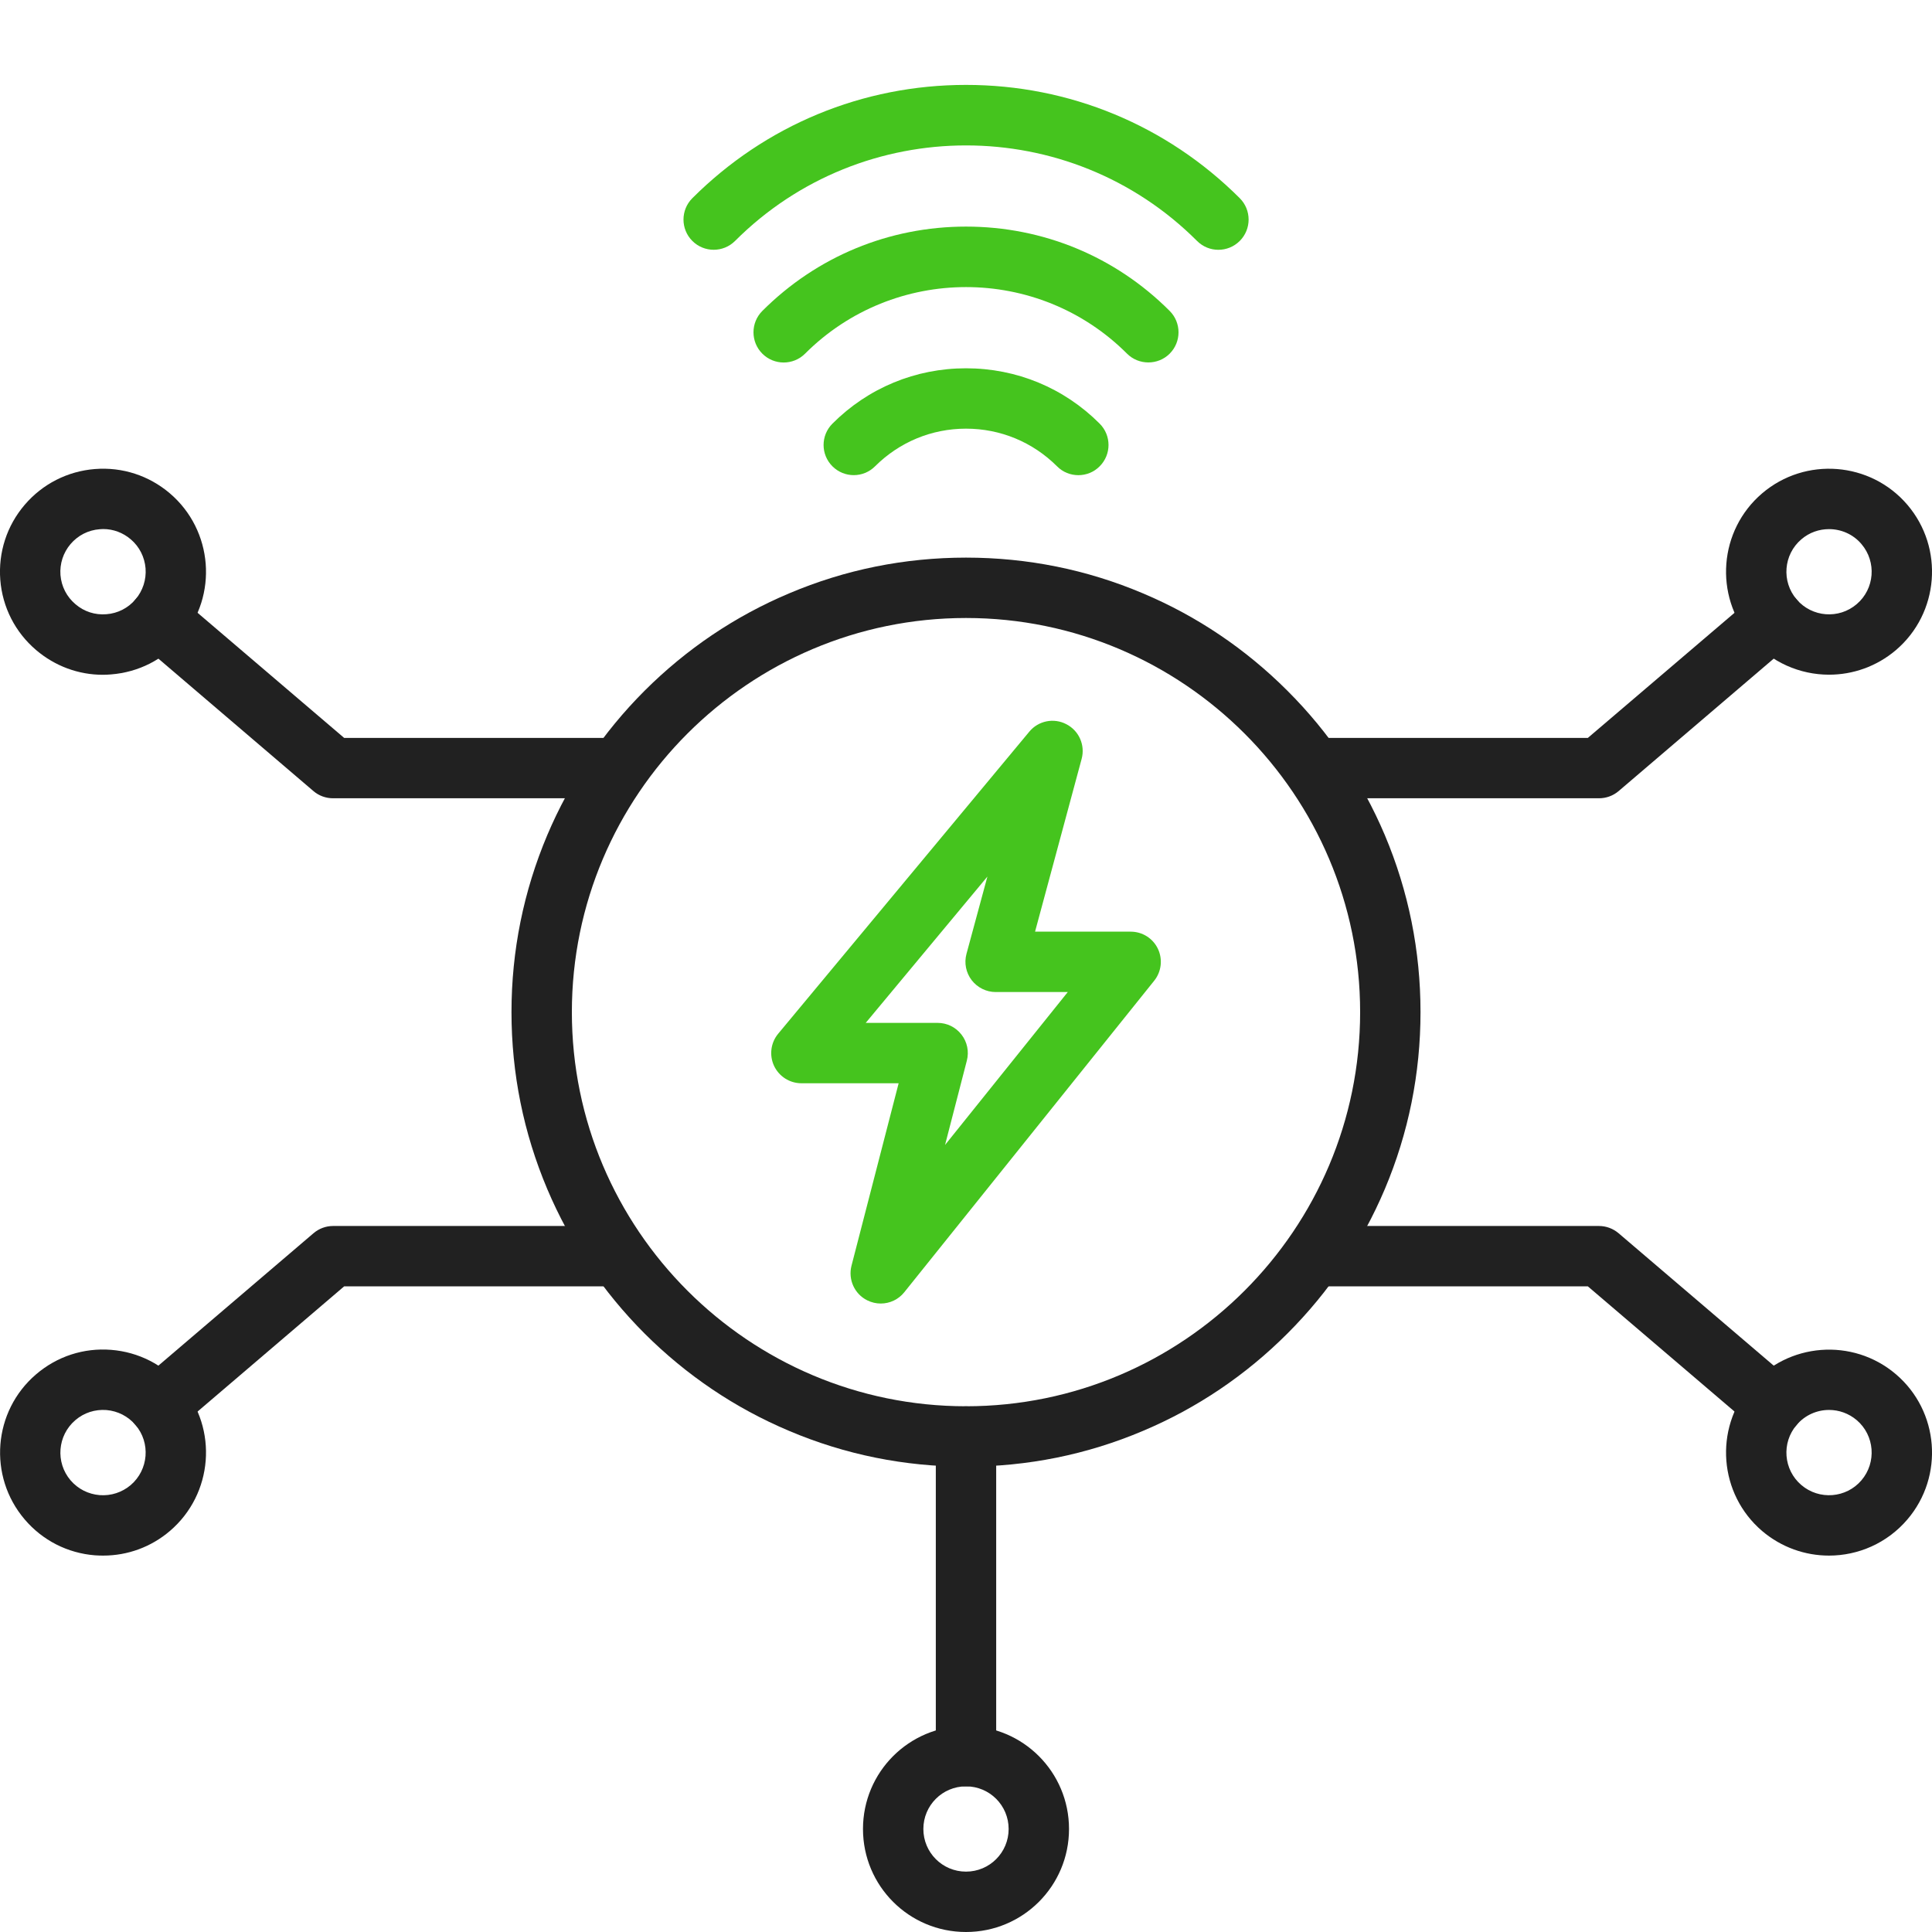
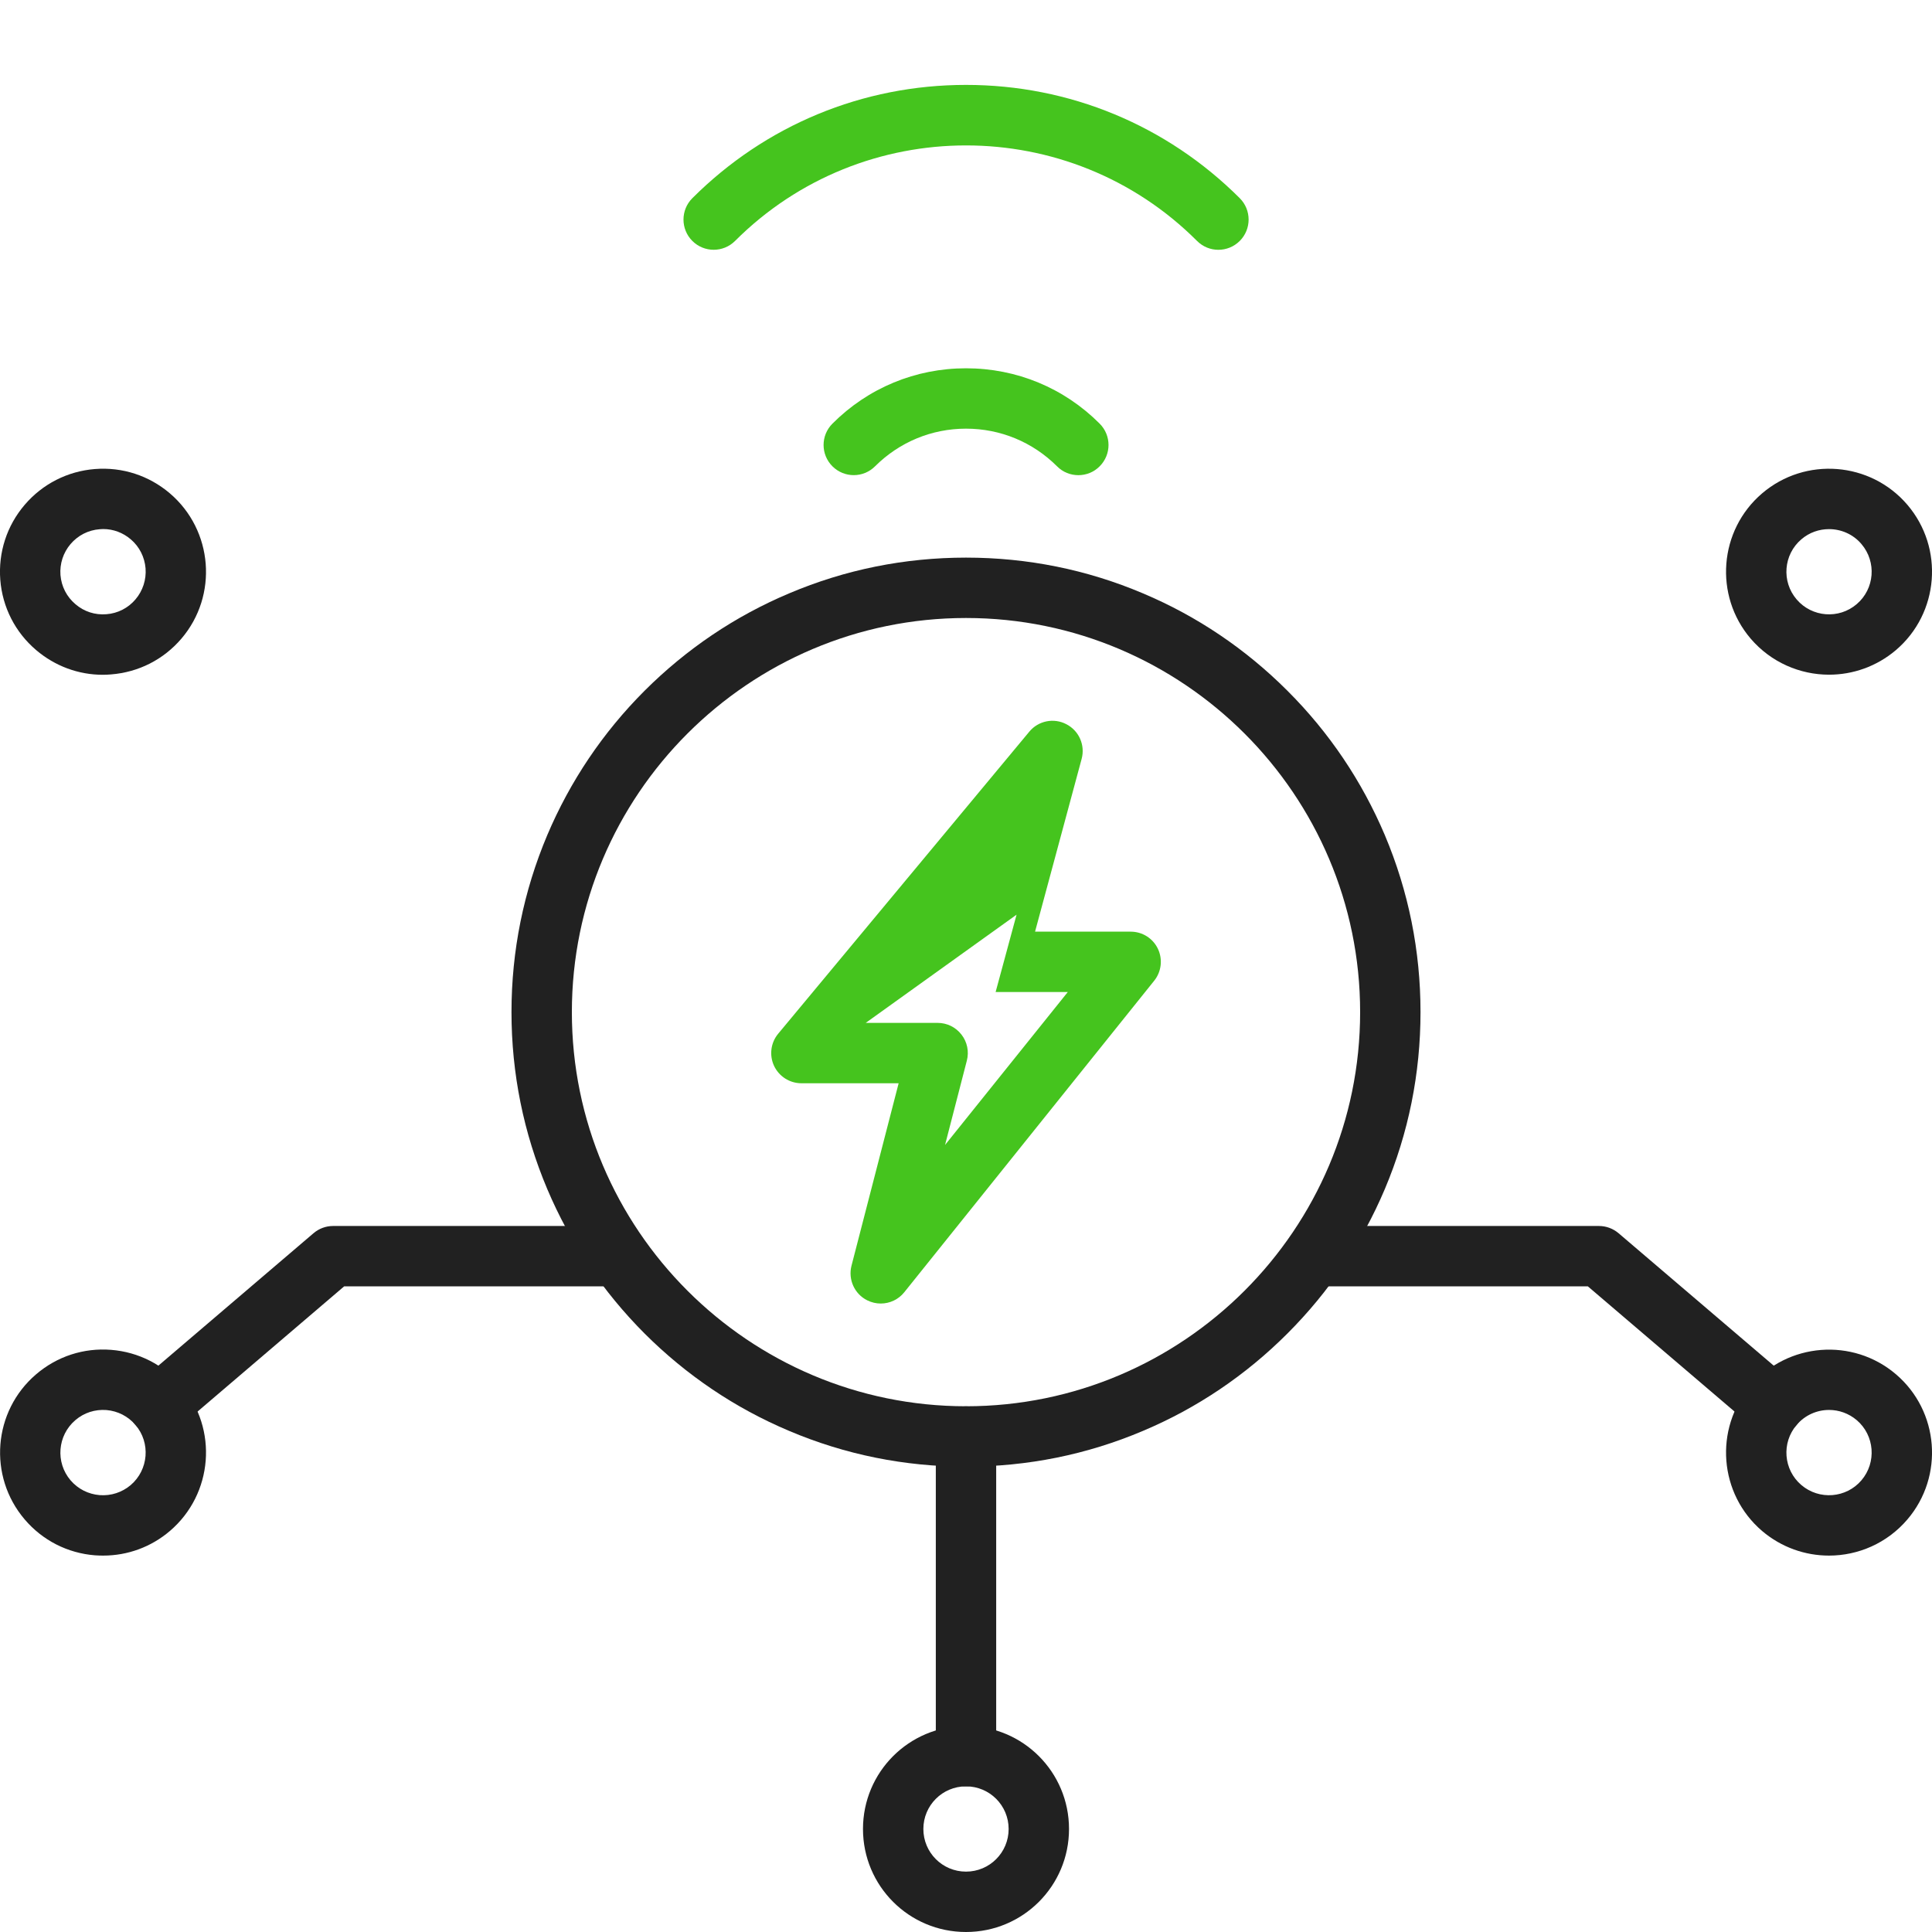
<svg xmlns="http://www.w3.org/2000/svg" viewBox="0 0 2048 2048" width="2048" height="2048">
  <style>.a{fill:#45c41e}.b{fill:#212121}</style>
-   <path fill-rule="evenodd" class="a" d="m933.6 1381.8c-4.8 0-9.7-1.1-14.3-3.4-13.5-6.7-20.4-22-16.7-36.6l50-193.5h-103.1c-12.4 0-23.7-7.2-29-18.5-5.2-11.2-3.5-24.5 4.4-34l266.2-320.2c9.6-11.6 26-14.9 39.3-7.9 13.4 6.9 20.1 22.2 16.2 36.7l-49.4 183.2h101.4c12.3 0 23.5 7 28.8 18.1 5.3 11.1 3.8 24.3-3.9 33.9l-264.9 330.2c-6.2 7.8-15.5 12-25 12zm-15.9-297.5h76.2c9.9 0 19.2 4.5 25.3 12.4 6.1 7.8 8.2 18 5.7 27.6l-23.1 89.4 130.1-162.1h-76.5c-9.9 0-19.3-4.7-25.4-12.6-6-7.9-8.1-18.1-5.5-27.8l22.2-82z" />
+   <path fill-rule="evenodd" class="a" d="m933.6 1381.8c-4.8 0-9.7-1.1-14.3-3.4-13.5-6.7-20.4-22-16.7-36.6l50-193.5h-103.1c-12.4 0-23.7-7.2-29-18.5-5.2-11.2-3.5-24.5 4.4-34l266.2-320.2c9.6-11.6 26-14.9 39.3-7.9 13.4 6.9 20.1 22.2 16.2 36.7l-49.4 183.2h101.4c12.3 0 23.5 7 28.8 18.1 5.3 11.1 3.8 24.3-3.9 33.9l-264.9 330.2c-6.2 7.8-15.5 12-25 12zm-15.9-297.5h76.2c9.9 0 19.2 4.5 25.3 12.4 6.1 7.8 8.2 18 5.7 27.6l-23.1 89.4 130.1-162.1h-76.5l22.2-82z" />
  <path fill-rule="evenodd" class="b" d="m1024 1554.7c-65 0-128.1-12.7-187.5-37.9-57.4-24.2-108.9-59-153.2-103.2-44.2-44.3-78.9-95.8-103.2-153.2-25.1-59.4-37.9-122.5-37.9-187.5 0-65 12.8-128.1 37.9-187.6 24.3-57.3 59-108.9 103.2-153.1 44.3-44.2 95.8-79 153.2-103.2 59.4-25.2 122.5-37.9 187.5-37.9 65.1 0 128.2 12.7 187.6 37.9 57.4 24.2 108.9 59 153.1 103.2 44.3 44.2 79 95.8 103.3 153.1 25.1 59.5 37.8 122.6 37.8 187.6 0 65-12.7 128.1-37.8 187.5-24.3 57.4-59 108.9-103.3 153.2-44.2 44.2-95.7 79-153.1 103.2-59.4 25.2-122.5 37.9-187.6 37.9zm0-899.6c-230.3 0-417.8 187.4-417.8 417.8 0 230.4 187.5 417.8 417.8 417.8 230.4 0 417.8-187.4 417.8-417.8 0-230.4-187.4-417.8-417.8-417.8z" />
-   <path class="b" d="m1695 846.2h-301.4c-17.7 0-32-14.3-32-32 0-17.6 14.3-32 32-32h289.6l176.2-150.3c13.4-11.5 33.6-9.9 45.1 3.5 11.4 13.5 9.9 33.7-3.6 45.1l-185.1 158.1c-5.8 4.9-13.1 7.6-20.8 7.6z" />
  <path fill-rule="evenodd" class="b" d="m1938.9 715.2c-30.8 0-61.5-13-83.1-38.2-39.1-45.8-33.7-114.9 12.1-154 45.8-39.1 114.9-33.7 154 12.1 39.1 45.8 33.7 114.9-12.1 154-20.6 17.5-45.8 26.1-70.9 26.1zm-0.1-154.3c-10.4 0-20.8 3.5-29.3 10.8-19 16.2-21.2 44.8-5 63.7 16.2 19 44.8 21.2 63.7 5 19-16.2 21.2-44.7 5-63.7-8.9-10.5-21.6-15.8-34.4-15.8z" />
-   <path class="b" d="m654.5 846.2h-301.5c-7.6 0-15-2.7-20.7-7.6l-185.1-158.1c-13.5-11.4-15.1-31.6-3.6-45.1 11.5-13.4 31.7-15 45.1-3.5l176.1 150.3h289.7c17.6 0 32 14.4 32 32 0 17.7-14.4 32-32 32z" />
  <path fill-rule="evenodd" class="b" d="m109 715.3c-25.9 0-50.7-9.2-70.7-26.2-22.2-18.9-35.7-45.4-38-74.5-2.2-29 6.9-57.3 25.9-79.5 18.9-22.1 45.4-35.6 74.4-37.9 29.1-2.3 57.3 6.9 79.5 25.8 45.8 39.1 51.3 108.2 12.2 154-19 22.2-45.4 35.6-74.5 37.9q-4.4 0.4-8.8 0.4zm0.3-154.5q-1.8 0-3.6 0.2c-12.1 0.9-23 6.5-30.9 15.7-7.8 9.2-11.6 20.9-10.7 32.9 1 12.1 6.6 23 15.8 30.8 9.1 7.9 20.8 11.7 32.9 10.7 12-0.9 23-6.5 30.8-15.7 7.8-9.2 11.6-20.9 10.7-32.9-1-12-6.5-23-15.7-30.8-8.3-7.1-18.6-10.9-29.3-10.9z" />
  <path class="b" d="m1024 1893.6c-17.6 0-32-14.3-32-32v-338.8c0-17.7 14.4-32 32-32 17.7 0 32 14.3 32 32v338.8c0 17.7-14.3 32-32 32z" />
  <path fill-rule="evenodd" class="b" d="m1024 2048c-60.4 0-109.2-48.8-109.2-109.2 0-60.4 48.8-109.2 109.2-109.2 60.4 0 109.2 48.8 109.2 109.2 0 60.4-48.8 109.2-109.2 109.2zm45.2-109.2c0-25-20.2-45.2-45.2-45.2-25 0-45.2 20.2-45.2 45.2 0 25 20.2 45.2 45.2 45.2 25 0 45.2-20.2 45.2-45.2z" />
  <path class="b" d="m167.9 1521.7c-9 0-18-3.8-24.3-11.2-11.5-13.5-9.9-33.7 3.6-45.2l185.1-158c5.7-4.9 13.1-7.7 20.7-7.7h301.5c17.6 0 32 14.4 32 32 0 17.7-14.4 32-32 32h-289.7l-176.1 150.4c-6 5.2-13.4 7.7-20.8 7.7z" />
  <path fill-rule="evenodd" class="b" d="m109.4 1649q-4.4 0-8.8-0.3c-29-2.3-55.5-15.8-74.4-38-39.1-45.8-33.7-114.8 12.1-153.9 22.2-19 50.4-28.2 79.5-25.9 29.1 2.3 55.5 15.8 74.5 38 39.1 45.8 33.6 114.9-12.2 154-19.9 17-44.8 26.1-70.7 26.1zm-29.5-143.6c-19 16.2-21.3 44.8-5.1 63.8 7.9 9.2 18.8 14.7 30.9 15.7 12 0.9 23.7-2.9 32.9-10.7 18.9-16.2 21.2-44.8 5-63.7-7.8-9.2-18.8-14.8-30.8-15.8-12.1-0.9-23.8 2.9-32.9 10.7z" />
  <path class="b" d="m1880.1 1521.7c-7.3 0-14.7-2.5-20.7-7.7l-176.2-150.4h-289.6c-17.7 0-32-14.3-32-32 0-17.6 14.3-32 32-32h301.4c7.7 0 15 2.8 20.8 7.7l185.1 158c13.5 11.5 15 31.7 3.6 45.2-6.4 7.4-15.3 11.2-24.4 11.2z" />
  <path fill-rule="evenodd" class="b" d="m1938.8 1649c-25.1 0-50.3-8.6-70.9-26.1-45.8-39.1-51.2-108.2-12.1-154 39.1-45.8 108.2-51.2 154-12.1 45.8 39.1 51.2 108.1 12.1 153.9-21.6 25.3-52.3 38.3-83.1 38.3zm0.1-154.4c-12.8 0-25.5 5.4-34.4 15.9-16.2 18.9-14 47.5 5 63.7 19 16.2 47.6 13.9 63.7-5 16.2-19 14-47.6-5-63.8-8.5-7.2-18.9-10.8-29.3-10.8z" />
  <path class="a" d="m1143.1 503.7c-8.2 0-16.4-3.1-22.6-9.4-25.8-25.7-60-39.9-96.5-39.9-36.4 0-70.6 14.2-96.4 39.9-12.5 12.5-32.7 12.5-45.2 0-12.5-12.5-12.5-32.7 0-45.2 37.8-37.9 88.1-58.7 141.6-58.7 53.6 0 103.9 20.8 141.7 58.7 12.5 12.5 12.5 32.7 0 45.2-6.2 6.3-14.4 9.4-22.6 9.4z" />
-   <path class="a" d="m1217.3 384.2c-8.2 0-16.4-3.1-22.6-9.3-94.1-94.1-247.2-94.1-341.3 0-12.5 12.5-32.8 12.5-45.3 0-12.5-12.5-12.5-32.8 0-45.3 57.7-57.7 134.4-89.4 215.9-89.4 81.6 0 158.3 31.7 215.9 89.4 12.5 12.5 12.5 32.8 0 45.3-6.2 6.2-14.4 9.3-22.6 9.3z" />
  <path class="a" d="m1291.5 264.8c-8.2 0-16.3-3.1-22.6-9.4-135-135-354.7-135-489.7 0-12.5 12.5-32.8 12.5-45.3 0-12.5-12.5-12.5-32.8 0-45.3 77.5-77.4 180.5-120.1 290.1-120.1 109.6 0 212.7 42.7 290.2 120.1 12.5 12.5 12.5 32.8 0 45.3-6.3 6.3-14.5 9.4-22.7 9.4z" />
</svg>